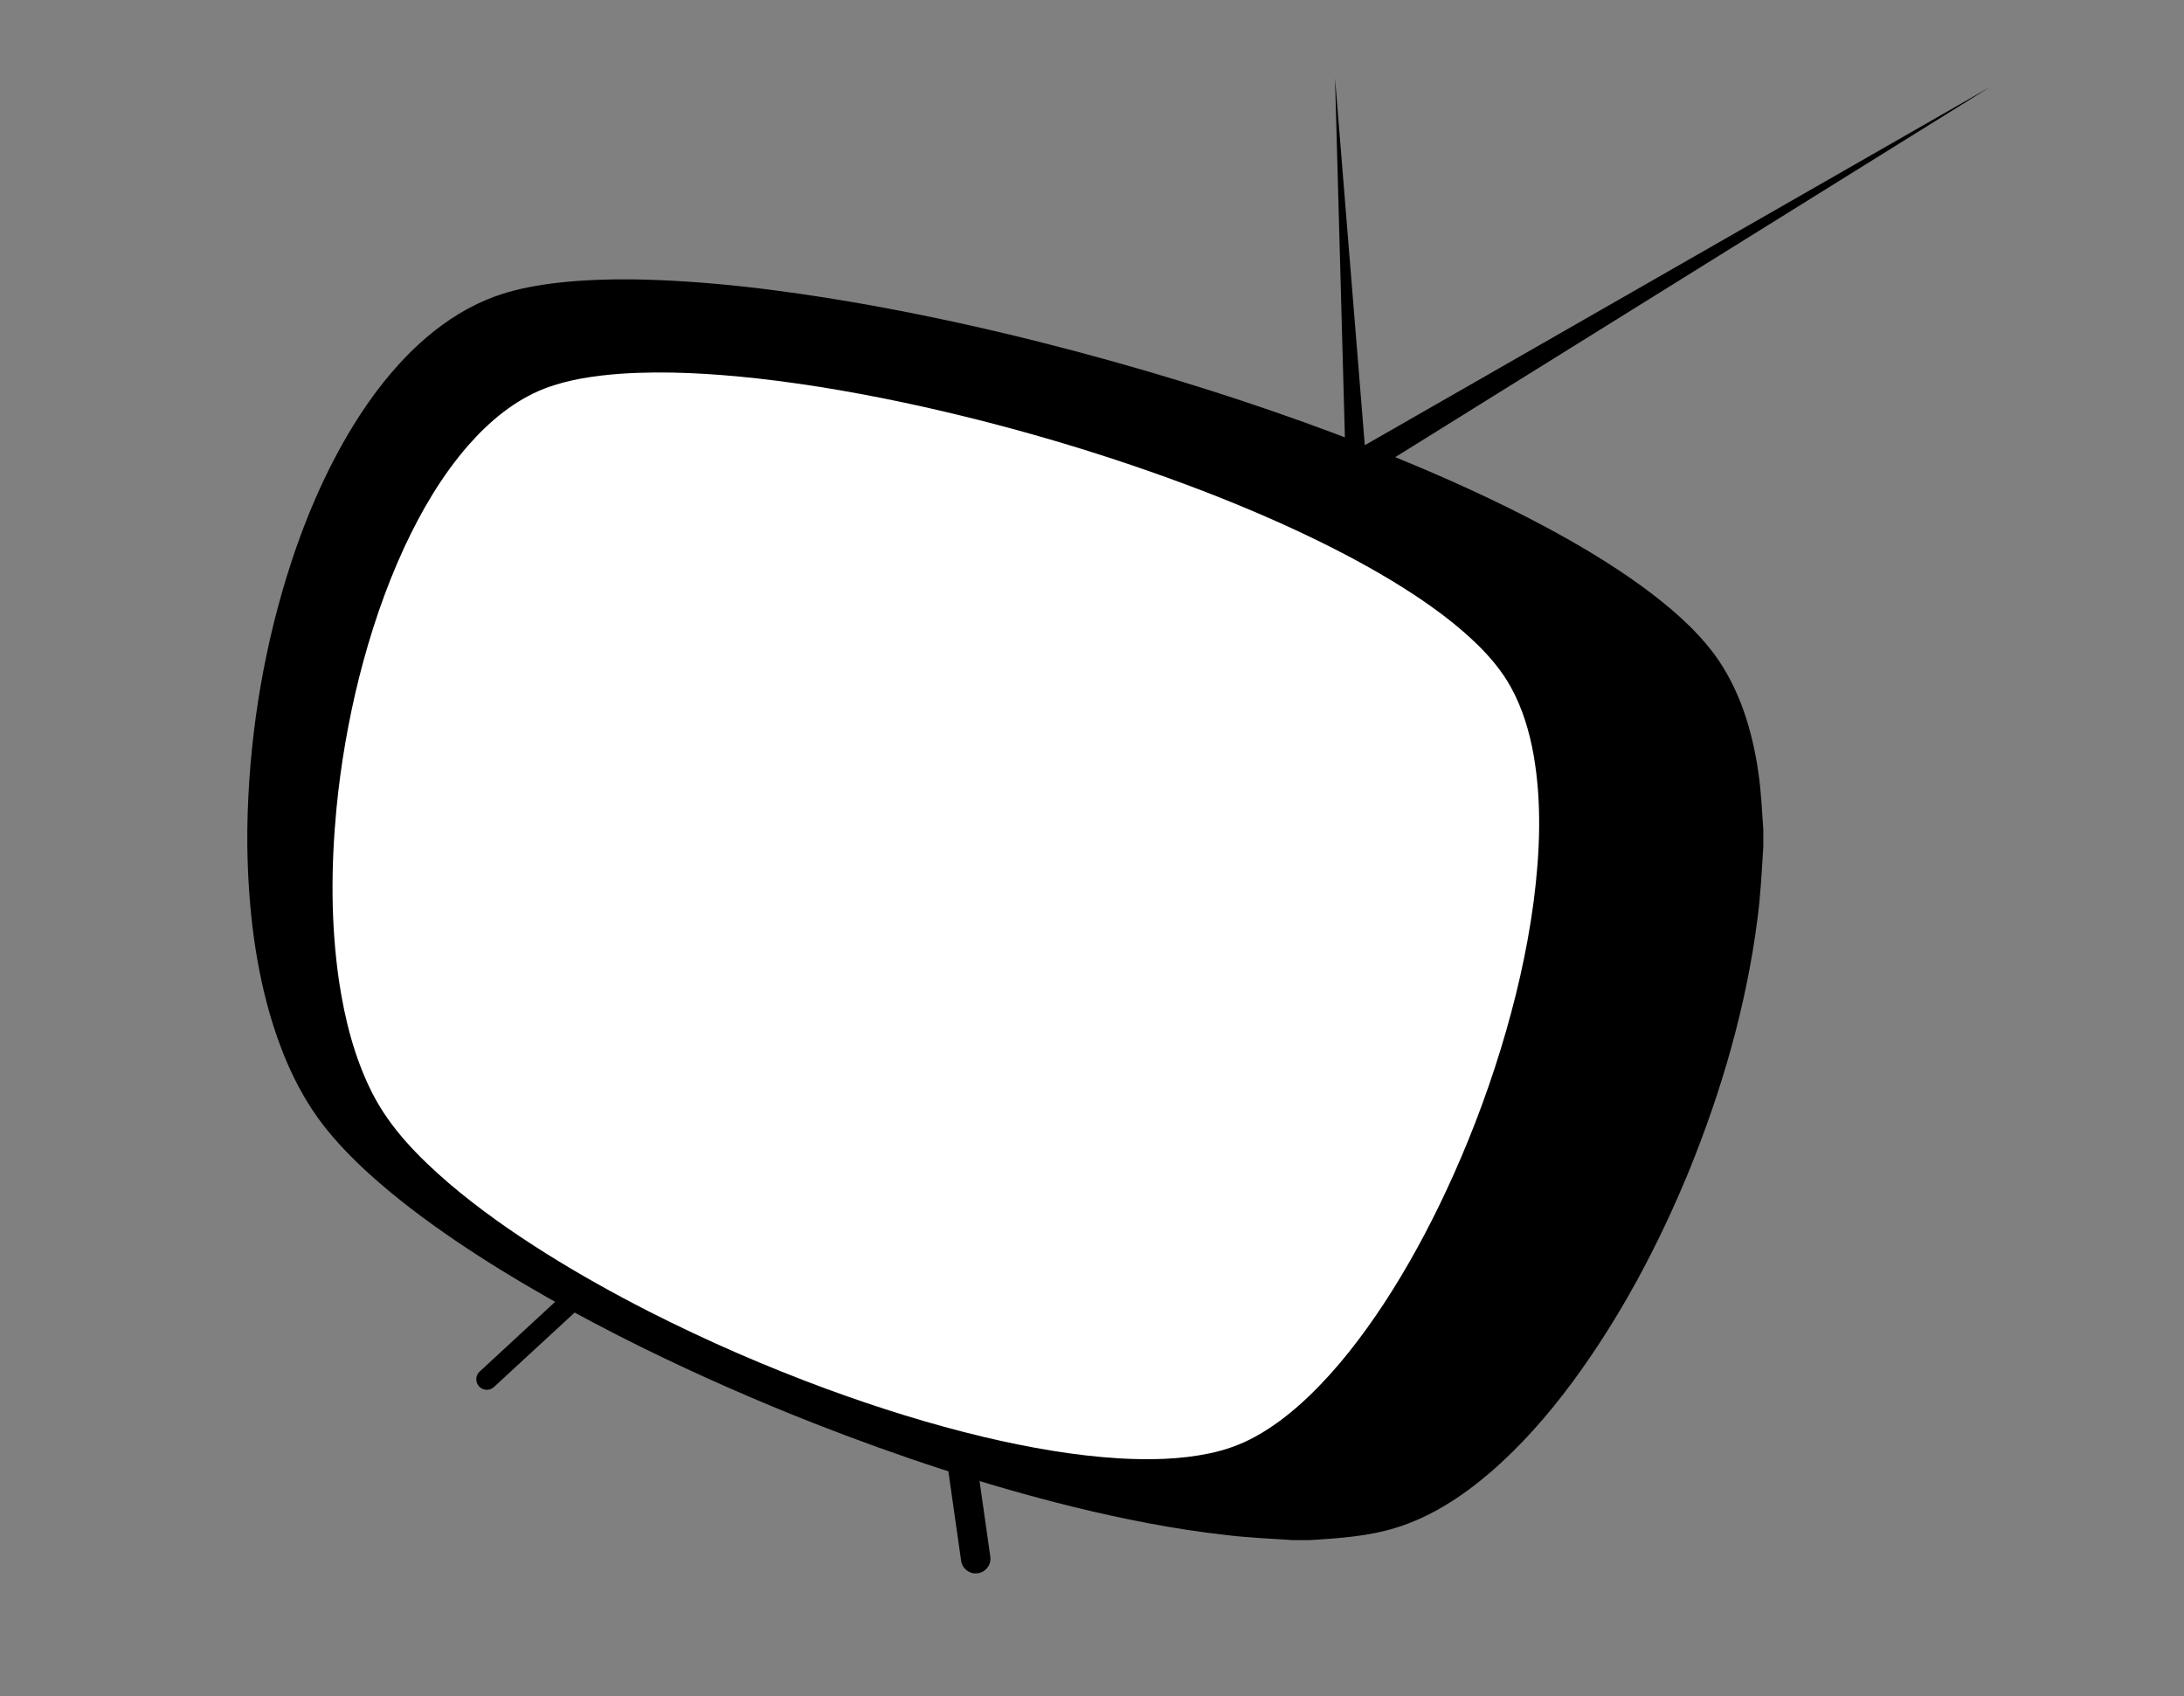
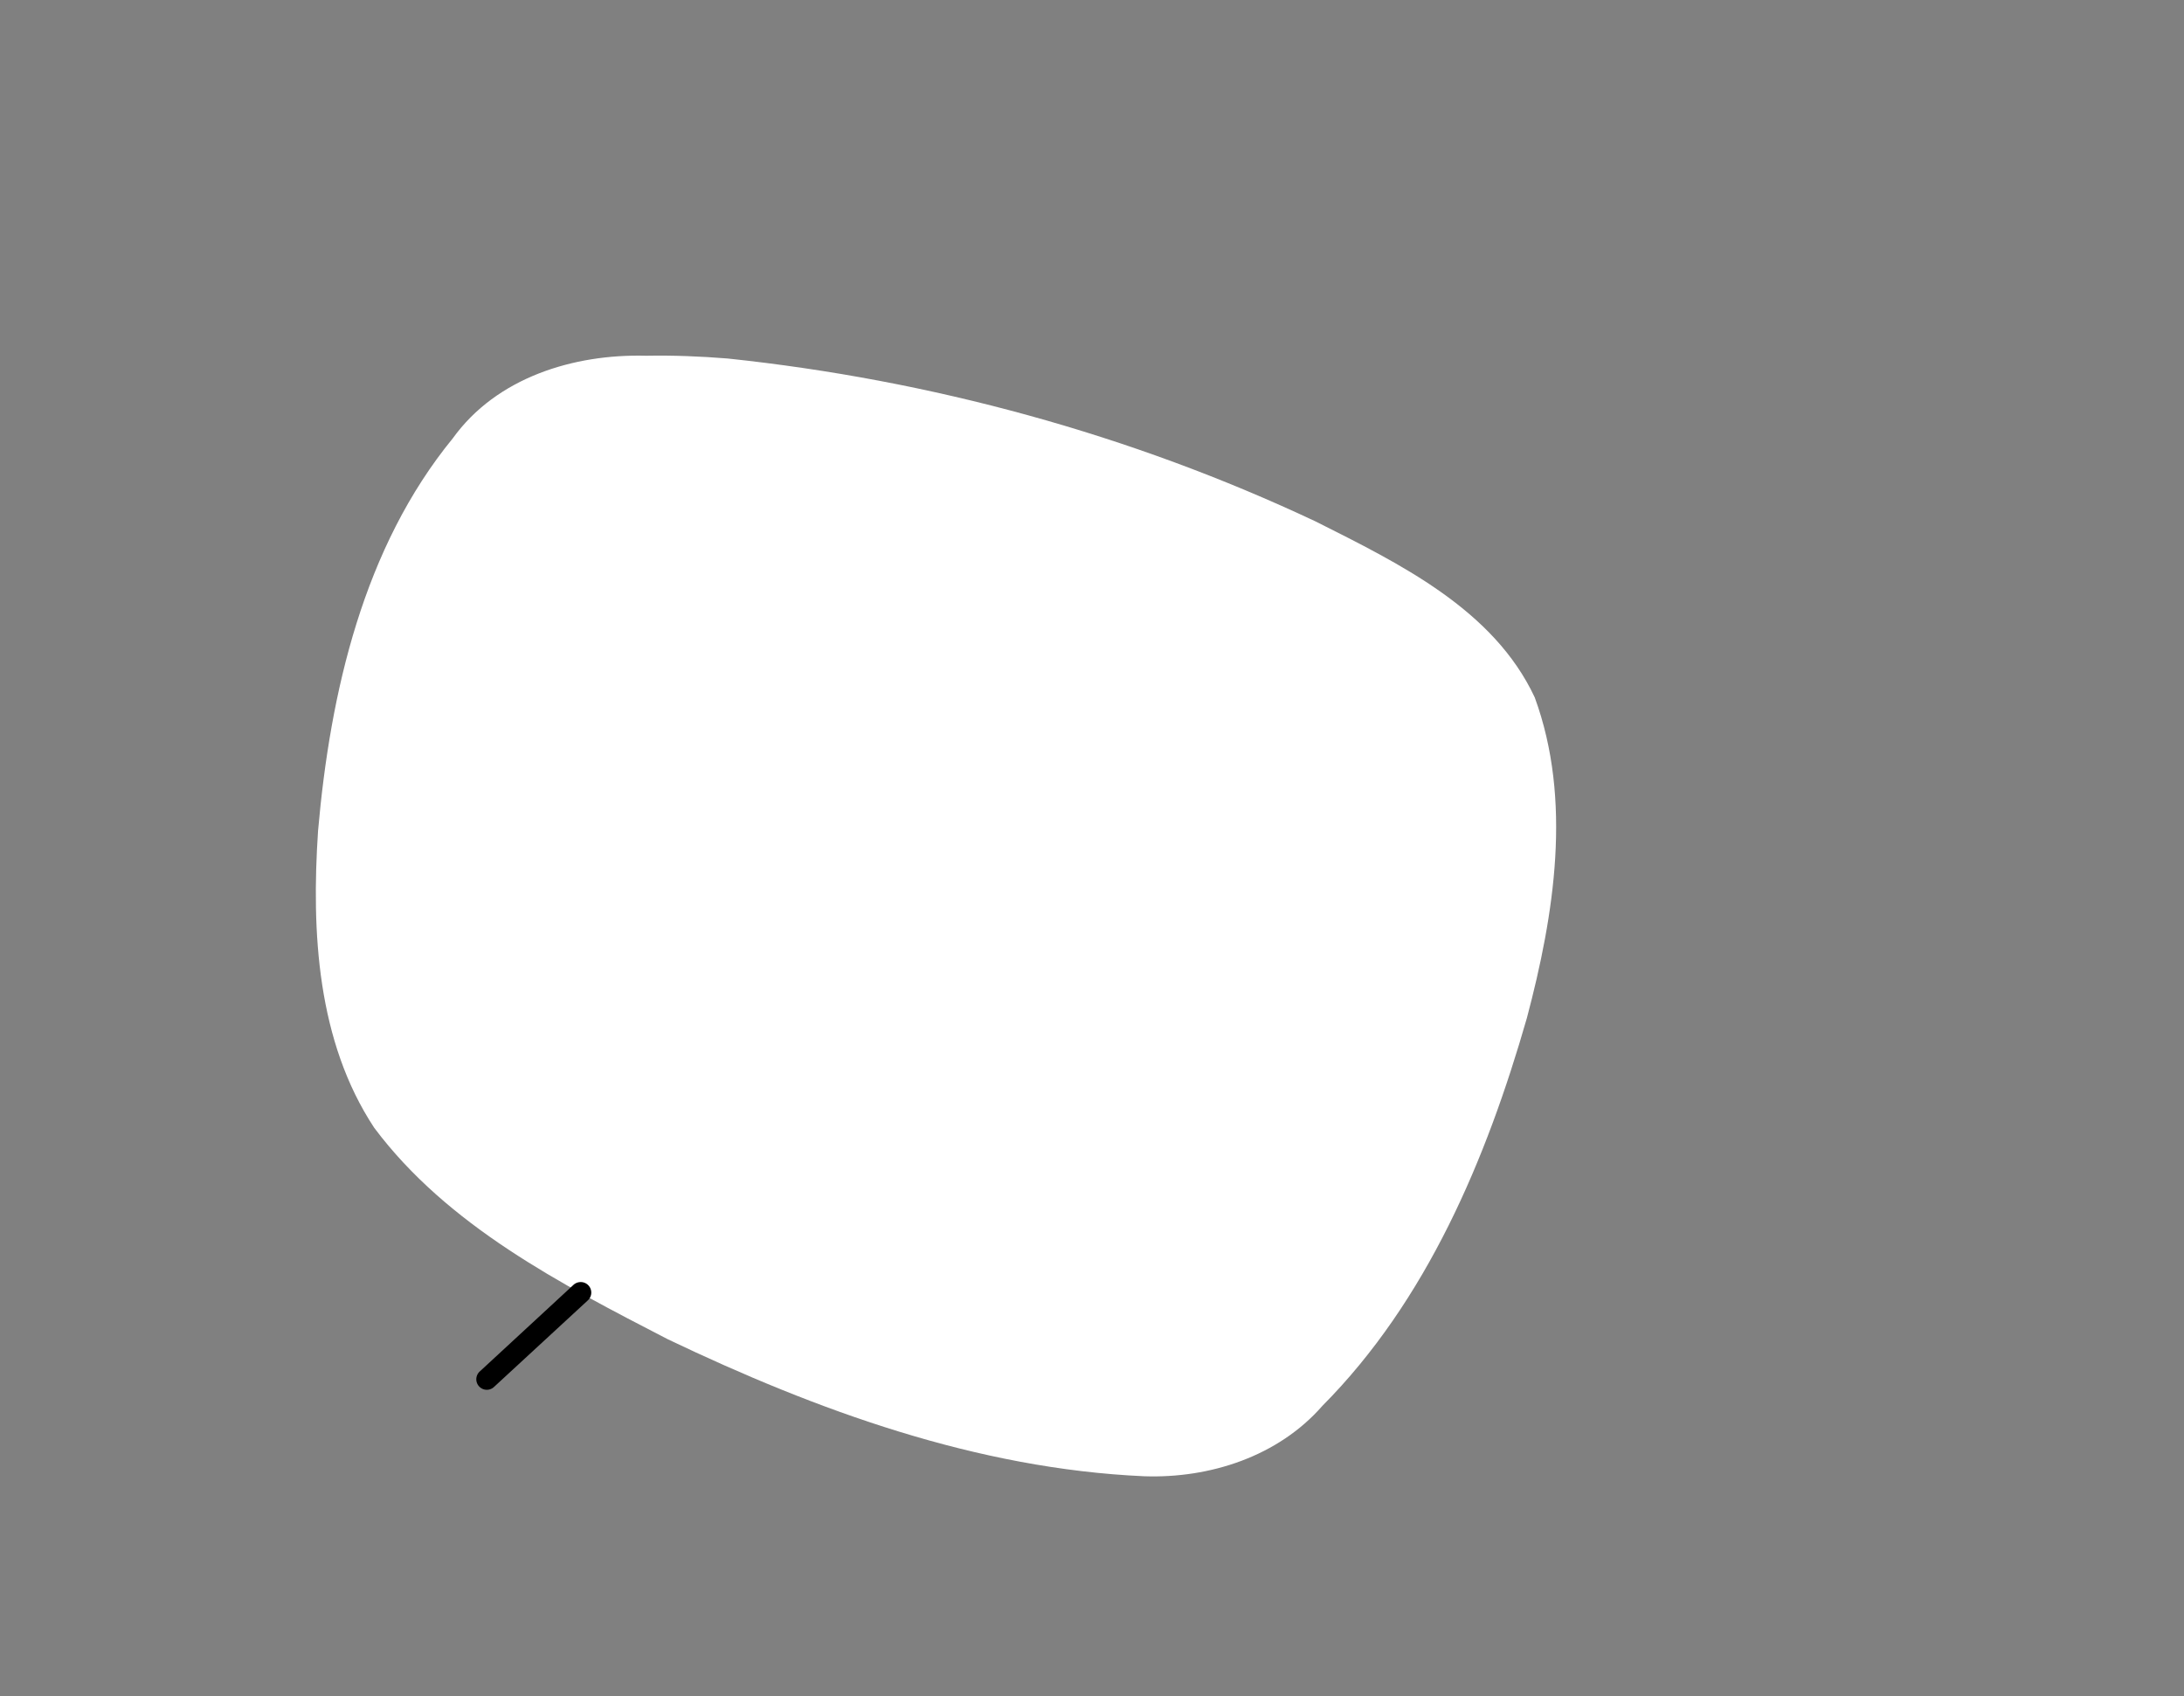
<svg xmlns="http://www.w3.org/2000/svg" id="Layer_1" xml:space="preserve" viewBox="555 224.5 519 403" version="1.1">
  <rect x="555" y="224.5" width="519" height="403" fill="#808080" stroke="none" />
-   <path id="path3" d="m708.56 309.02c-17.225-0.461-35.548 5.171-45.938 19.594-21.245 25.942-29.158 60.359-32.04 93.279-1.6 24.024-0.228 49.996 13.352 70.565 17.422 23.267 44.297 37.075 69.715 50.212 35.488 16.962 73.57 30.802 113.19 32.569 15.705 0.56 31.94-4.742 42.406-16.719 24.834-24.996 38.995-58.663 48.6-92.154 6.516-24.575 10.818-51.739 1.869-76.158-9.812-21.005-32.262-31.843-52.09-41.823-43.902-20.673-91.499-33.624-139.72-38.708-6.431-0.518-12.892-0.775-19.344-0.656z" fill="#fff" />
-   <path id="path6" d="m701.31 290.87h3.856c17.788 0.268 35.482 2.506 52.997 5.504 23.646 4.108 47.01 9.749 70.036 16.496 19.36 5.694 38.491 12.207 57.204 19.77 12.53 5.087 24.886 10.642 36.819 17.015 7.874 4.226 15.576 8.799 22.818 14.044 6.427 4.699 12.618 9.903 17.402 16.317 5.956 8.149 8.979 18.06 10.399 27.956 0.676 4.504 0.861 9.059 1.182 13.597v4.199c-0.367 5.777-0.647 11.567-1.42 17.309-2.653 20.562-8.489 40.633-16.309 59.804-7.288 17.679-16.333 34.712-27.708 50.111-5.774 7.756-12.177 15.095-19.519 21.409-6.624 5.662-14.1 10.575-22.497 13.124-6.556 2.011-13.432 2.455-20.232 2.886h-4.236c-5.301-0.349-10.612-0.586-15.889-1.22-12.23-1.38-24.327-3.781-36.277-6.705-20.914-5.164-41.402-11.955-61.456-19.81-13.923-5.47-27.63-11.492-41.047-18.106-15.213-7.529-30.104-15.771-44.169-25.292-7.205-4.903-14.199-10.142-20.655-16.004-3.964-3.61-7.724-7.467-10.992-11.725-5.314-6.961-9.005-15.036-11.658-23.348-4.354-13.771-5.975-28.264-6.186-42.661v-4.06c0.294-20.377 3.423-40.725 9.422-60.205 3.862-12.42 8.914-24.533 15.731-35.635 4.338-7.034 9.419-13.661 15.504-19.277 4.755-4.383 10.16-8.122 16.141-10.628 4.324-1.834 8.935-2.896 13.567-3.603 5.683-0.866 11.433-1.158 17.172-1.262m1.169 22.428c-6.136 0.46-12.324 1.319-18.101 3.525-7.106 2.771-13.098 7.791-18.085 13.469-6.328 7.255-11.22 15.65-15.264 24.354-4.557 9.879-8.021 20.243-10.682 30.783-2.564 10.235-4.364 20.663-5.389 31.163-1.297 13.605-1.375 27.387 0.596 40.932 1.367 9.134 3.653 18.234 7.829 26.515 4.309 8.577 11.205 15.485 18.402 21.684 7.16 6.096 14.886 11.489 22.838 16.499 8.082 5.071 16.424 9.717 24.929 14.044 13.602 6.889 27.607 12.977 41.919 18.245 12.22 4.477 24.658 8.379 37.322 11.396 10.604 2.501 21.374 4.435 32.262 5.09 7.136 0.398 14.365 0.275 21.38-1.196 3.763-0.786 7.422-2.075 10.792-3.929 4.71-2.567 8.933-5.942 12.805-9.636 6.828-6.549 12.618-14.105 17.817-21.989 5.52-8.414 10.337-17.277 14.618-26.381 5.184-11.038 9.58-22.447 13.161-34.102 3.499-11.434 6.237-23.121 7.813-34.979 1.492-11.521 2.006-23.297 0.024-34.794-1.001-5.646-2.656-11.235-5.448-16.269-2.055-3.728-4.822-7.012-7.839-9.994-4.598-4.501-9.772-8.374-15.132-11.917-7.016-4.613-14.389-8.657-21.909-12.38-9.414-4.643-19.077-8.767-28.877-12.525-21.307-8.133-43.219-14.667-65.468-19.673-13.155-2.934-26.445-5.328-39.844-6.825-10.772-1.171-21.643-1.84-32.469-1.11z" />
-   <path id="path2996" d="m874.75 333.96-2.497-90.911 7.073 87.227 148.64-85.136-146.62 91.217z" />
+   <path id="path3" d="m708.56 309.02c-17.225-0.461-35.548 5.171-45.938 19.594-21.245 25.942-29.158 60.359-32.04 93.279-1.6 24.024-0.228 49.996 13.352 70.565 17.422 23.267 44.297 37.075 69.715 50.212 35.488 16.962 73.57 30.802 113.19 32.569 15.705 0.56 31.94-4.742 42.406-16.719 24.834-24.996 38.995-58.663 48.6-92.154 6.516-24.575 10.818-51.739 1.869-76.158-9.812-21.005-32.262-31.843-52.09-41.823-43.902-20.673-91.499-33.624-139.72-38.708-6.431-0.518-12.892-0.775-19.344-0.656" fill="#fff" />
  <path id="path3766" style="block-progression:tb;color:#000000;text-transform:none;text-indent:0" d="m692.74 529.12a2.5 2.5 0 0 0 -1.5 0.688l-22.188 20.5a2.5 2.5 0 1 0 3.406 3.656l22.188-20.469a2.5 2.5 0 0 0 -1.906 -4.375z" />
-   <path id="path3768" style="block-progression:tb;color:#000000;text-transform:none;text-indent:0" d="m783.24 567.37a3.5 3.5 0 0 0 -3.25 4.031l3.406 23.906a3.502 3.502 0 1 0 6.938 -0.969l-3.406-23.906a3.5 3.5 0 0 0 -3.688 -3.062z" />
</svg>